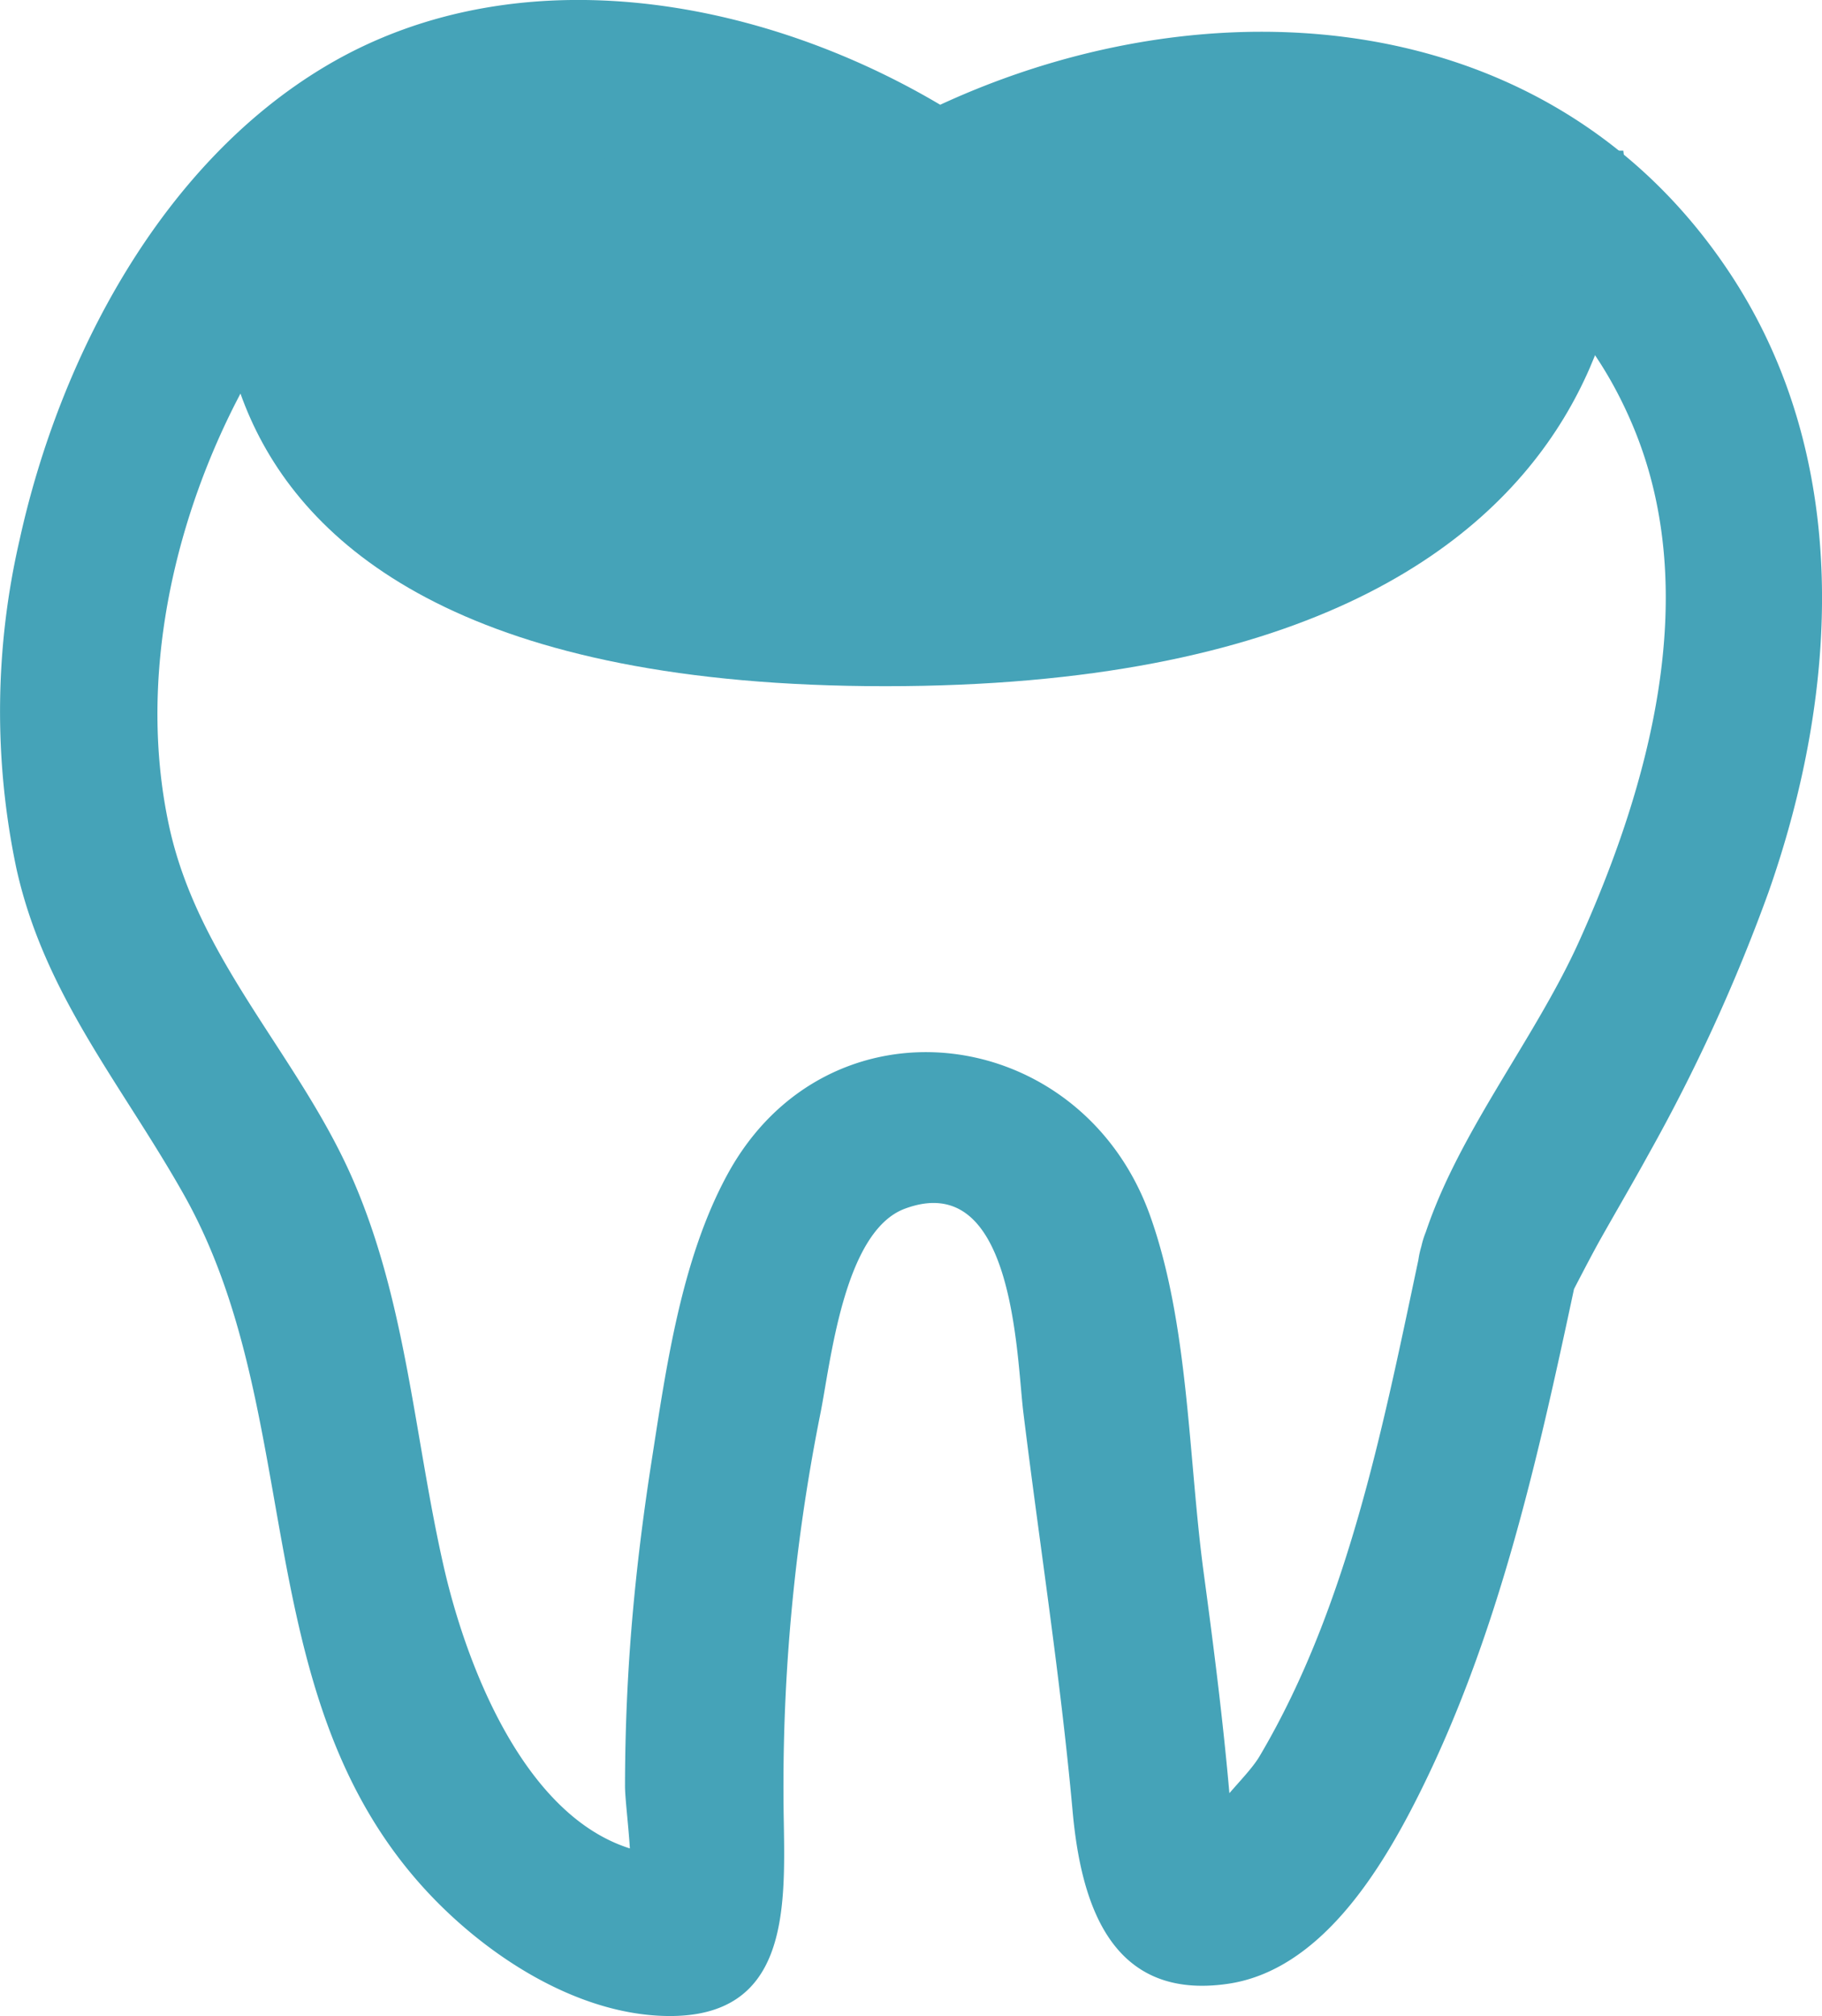
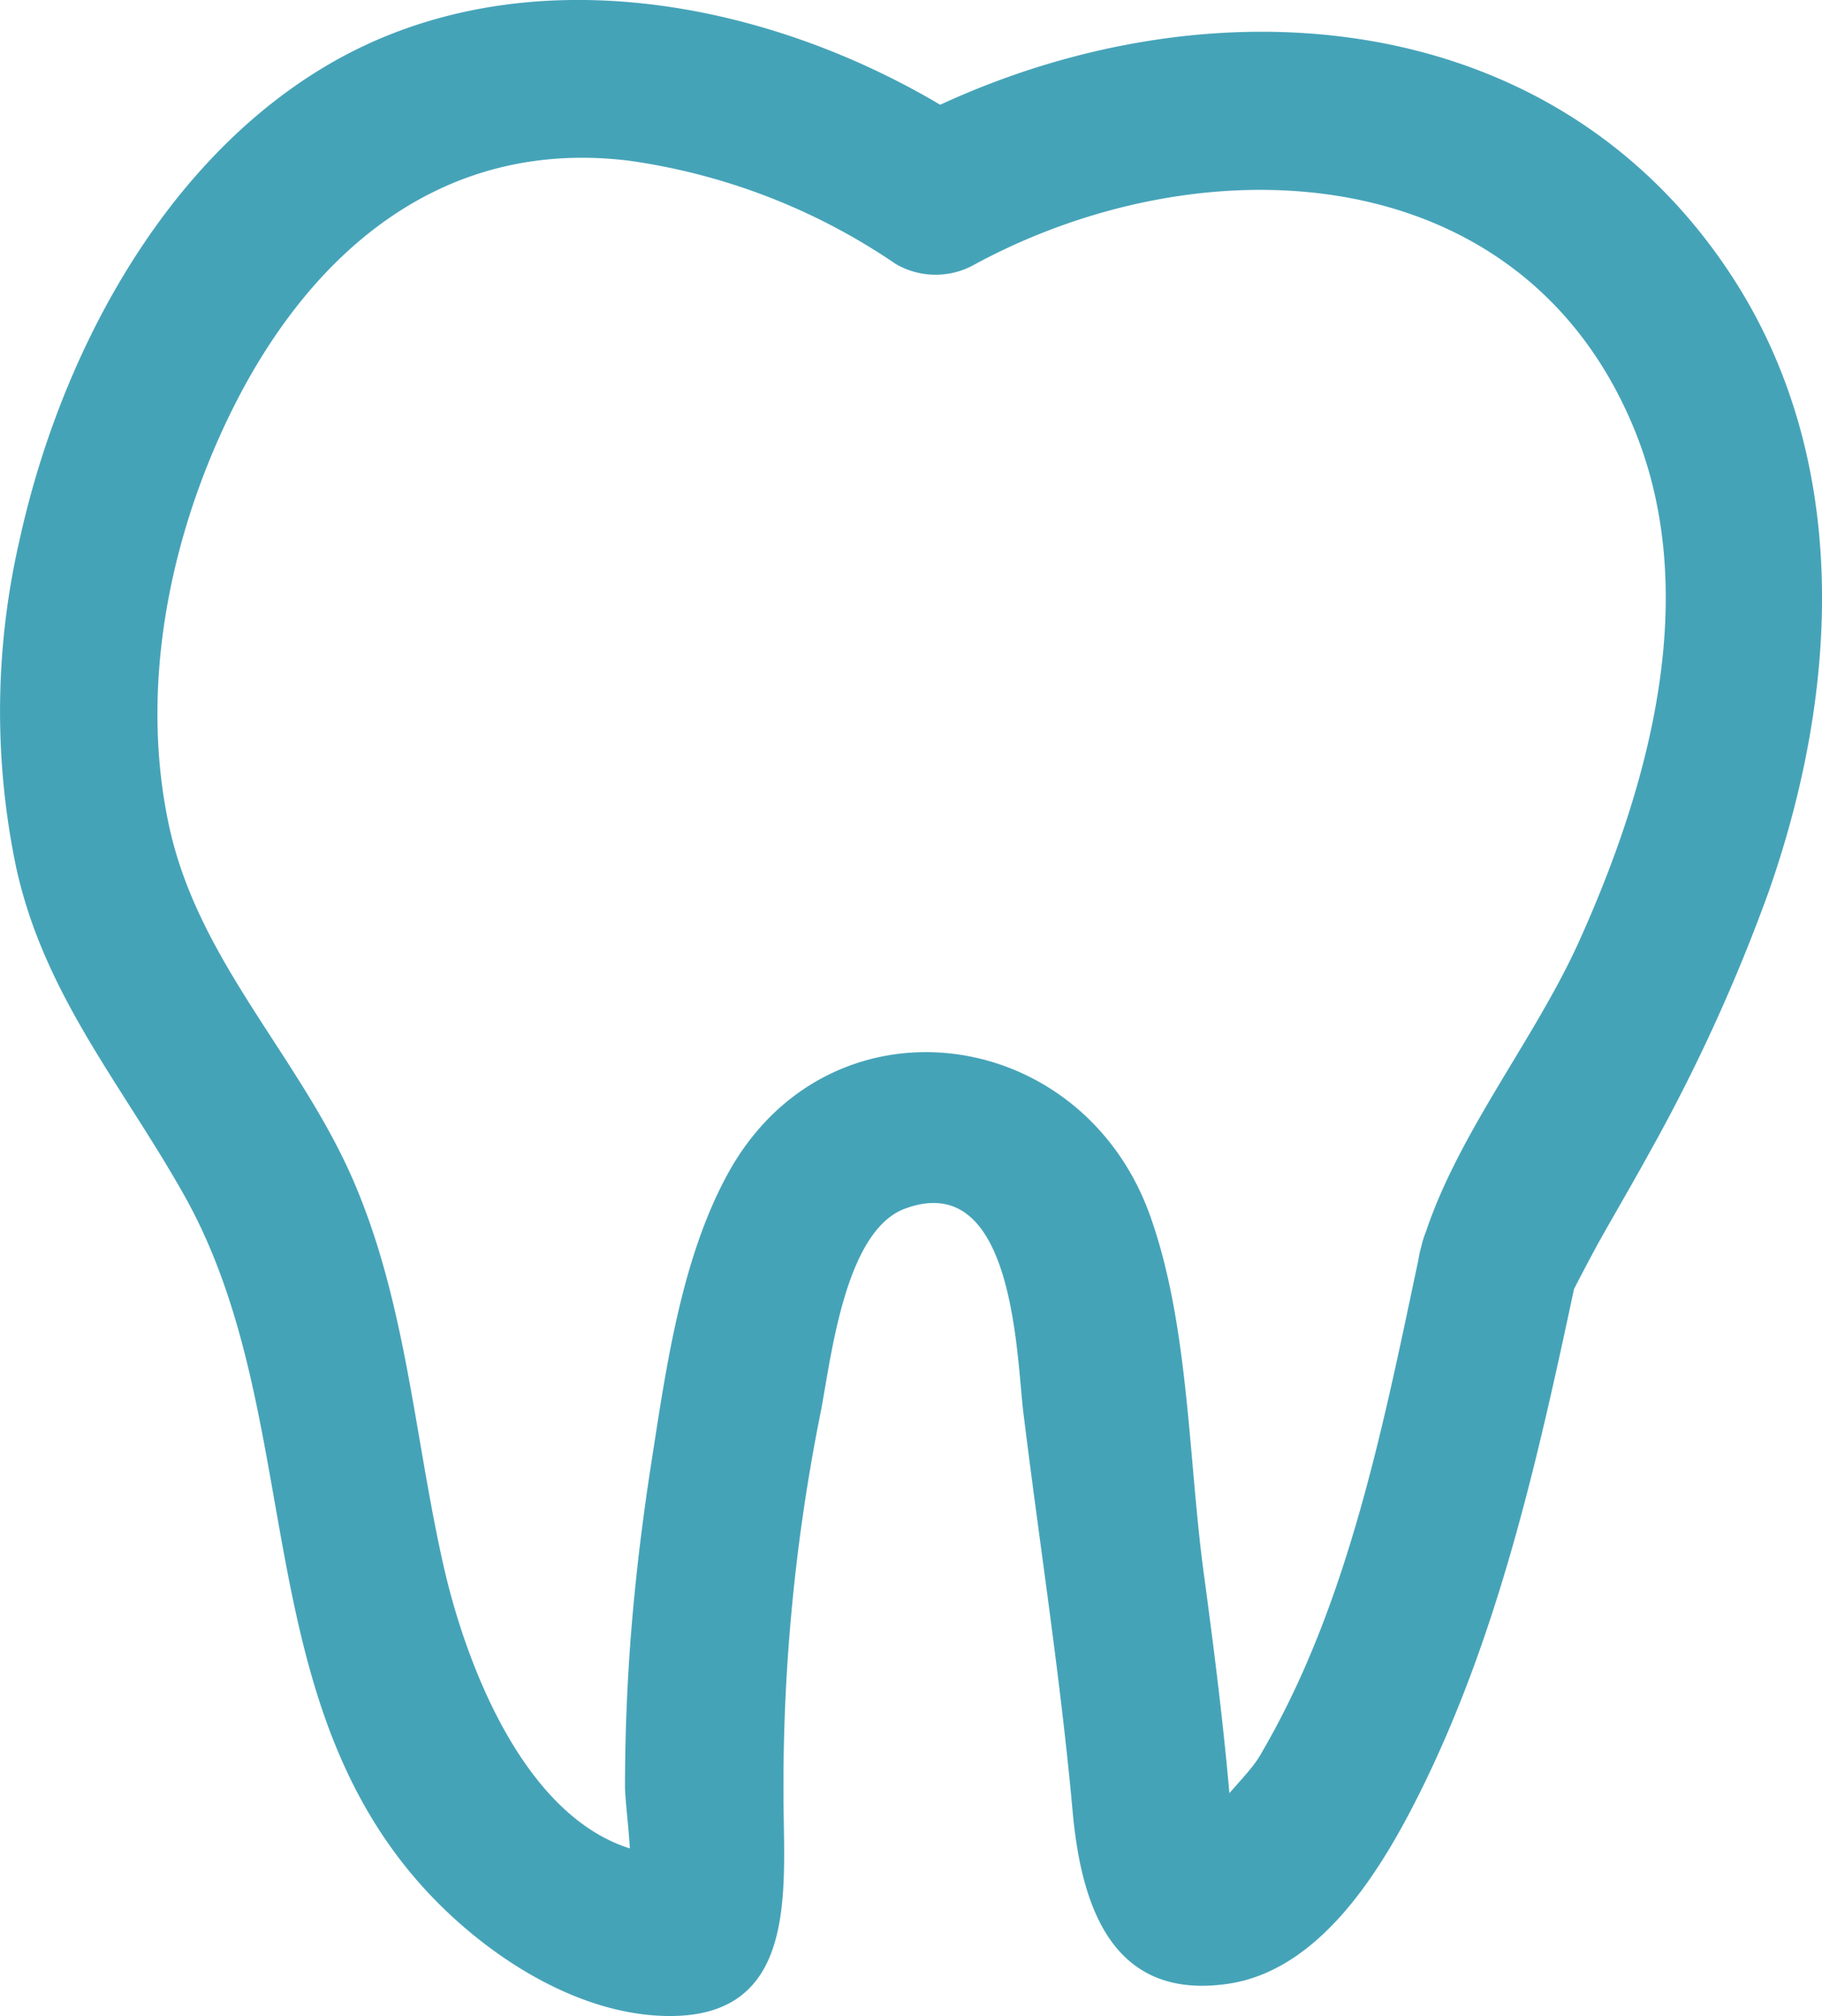
<svg xmlns="http://www.w3.org/2000/svg" id="Group_247" data-name="Group 247" width="91.601" height="101.313" viewBox="0 0 91.601 101.313">
  <defs>
    <clipPath id="clip-path">
      <rect id="Rectangle_1379" data-name="Rectangle 1379" width="91.601" height="101.313" fill="#45a3b8" />
    </clipPath>
  </defs>
  <g id="Group_246" data-name="Group 246" clip-path="url(#clip-path)">
-     <path id="Path_1648" data-name="Path 1648" d="M29.31,19.645H99.154s4.365,26.913-37.1,26.913S29.31,19.645,29.31,19.645" transform="translate(-17.543 -12.074)" fill="#45a3b8" />
    <path id="Path_1649" data-name="Path 1649" d="M71.445,62.675c-1.838,8.615-3.583,17.919-8.121,25.583-.591,1-2.139,2.3-2.508,3.305l1.211,1.347q-.13-1.891-.309-3.778c-.318-3.368-.748-6.724-1.2-10.076-.776-5.733-.738-12.481-2.695-17.958-3.469-9.712-16.2-11.345-21.25-2.081-2.324,4.265-3.076,9.674-3.808,14.368-.567,3.628-.987,7.28-1.19,10.947q-.15,2.708-.153,5.421c0,1.1.565,4.624.09,5.383l3.438-1.972C27.39,94.14,23.593,84.4,22.3,78.691c-1.468-6.473-1.861-13.137-4.509-19.3C15.1,53.126,9.973,48.33,8.5,41.506c-1.483-6.868-.023-14.3,3-20.56C15.438,12.789,22.122,6.932,31.582,8.07a31.528,31.528,0,0,1,13.446,5.193,3.988,3.988,0,0,0,4.02,0c11.577-6.237,27.5-5.373,33.113,8.3,3.413,8.319.765,17.893-2.759,25.713-2.3,5.113-6.4,10.01-7.956,15.4-1.421,4.934,6.262,7.041,7.68,2.117,0,0,.831-1.614,1.3-2.454.825-1.466,1.677-2.916,2.486-4.39a88.341,88.341,0,0,0,6-13.114c3.564-10.133,4.214-21.8-1.938-31.1C77.542-.526,59.067-1.178,45.028,6.385h4.02C39.681.121,26.45-2.7,16.324,3.355,8.078,8.284,3,17.986.99,27.107A38.315,38.315,0,0,0,.82,43.623C2.226,50,6.132,54.513,9.24,60.029c6.136,10.889,3.171,24.842,11.9,34.665,3.01,3.388,7.713,6.55,12.4,6.617,6.03.086,5.944-5.208,5.865-9.75a95.311,95.311,0,0,1,1.838-20.514c.519-2.572,1.172-9.163,4.249-10.306,5.5-2.044,5.608,7.4,5.956,10.233.822,6.685,1.87,13.328,2.477,20.04.425,4.7,1.943,9.533,7.807,8.679,4.595-.67,7.628-5.59,9.547-9.4,4.015-7.976,6-16.824,7.851-25.5,1.067-5-6.609-7.135-7.68-2.117" transform="translate(0 0)" fill="#45a3b8" />
  </g>
</svg>